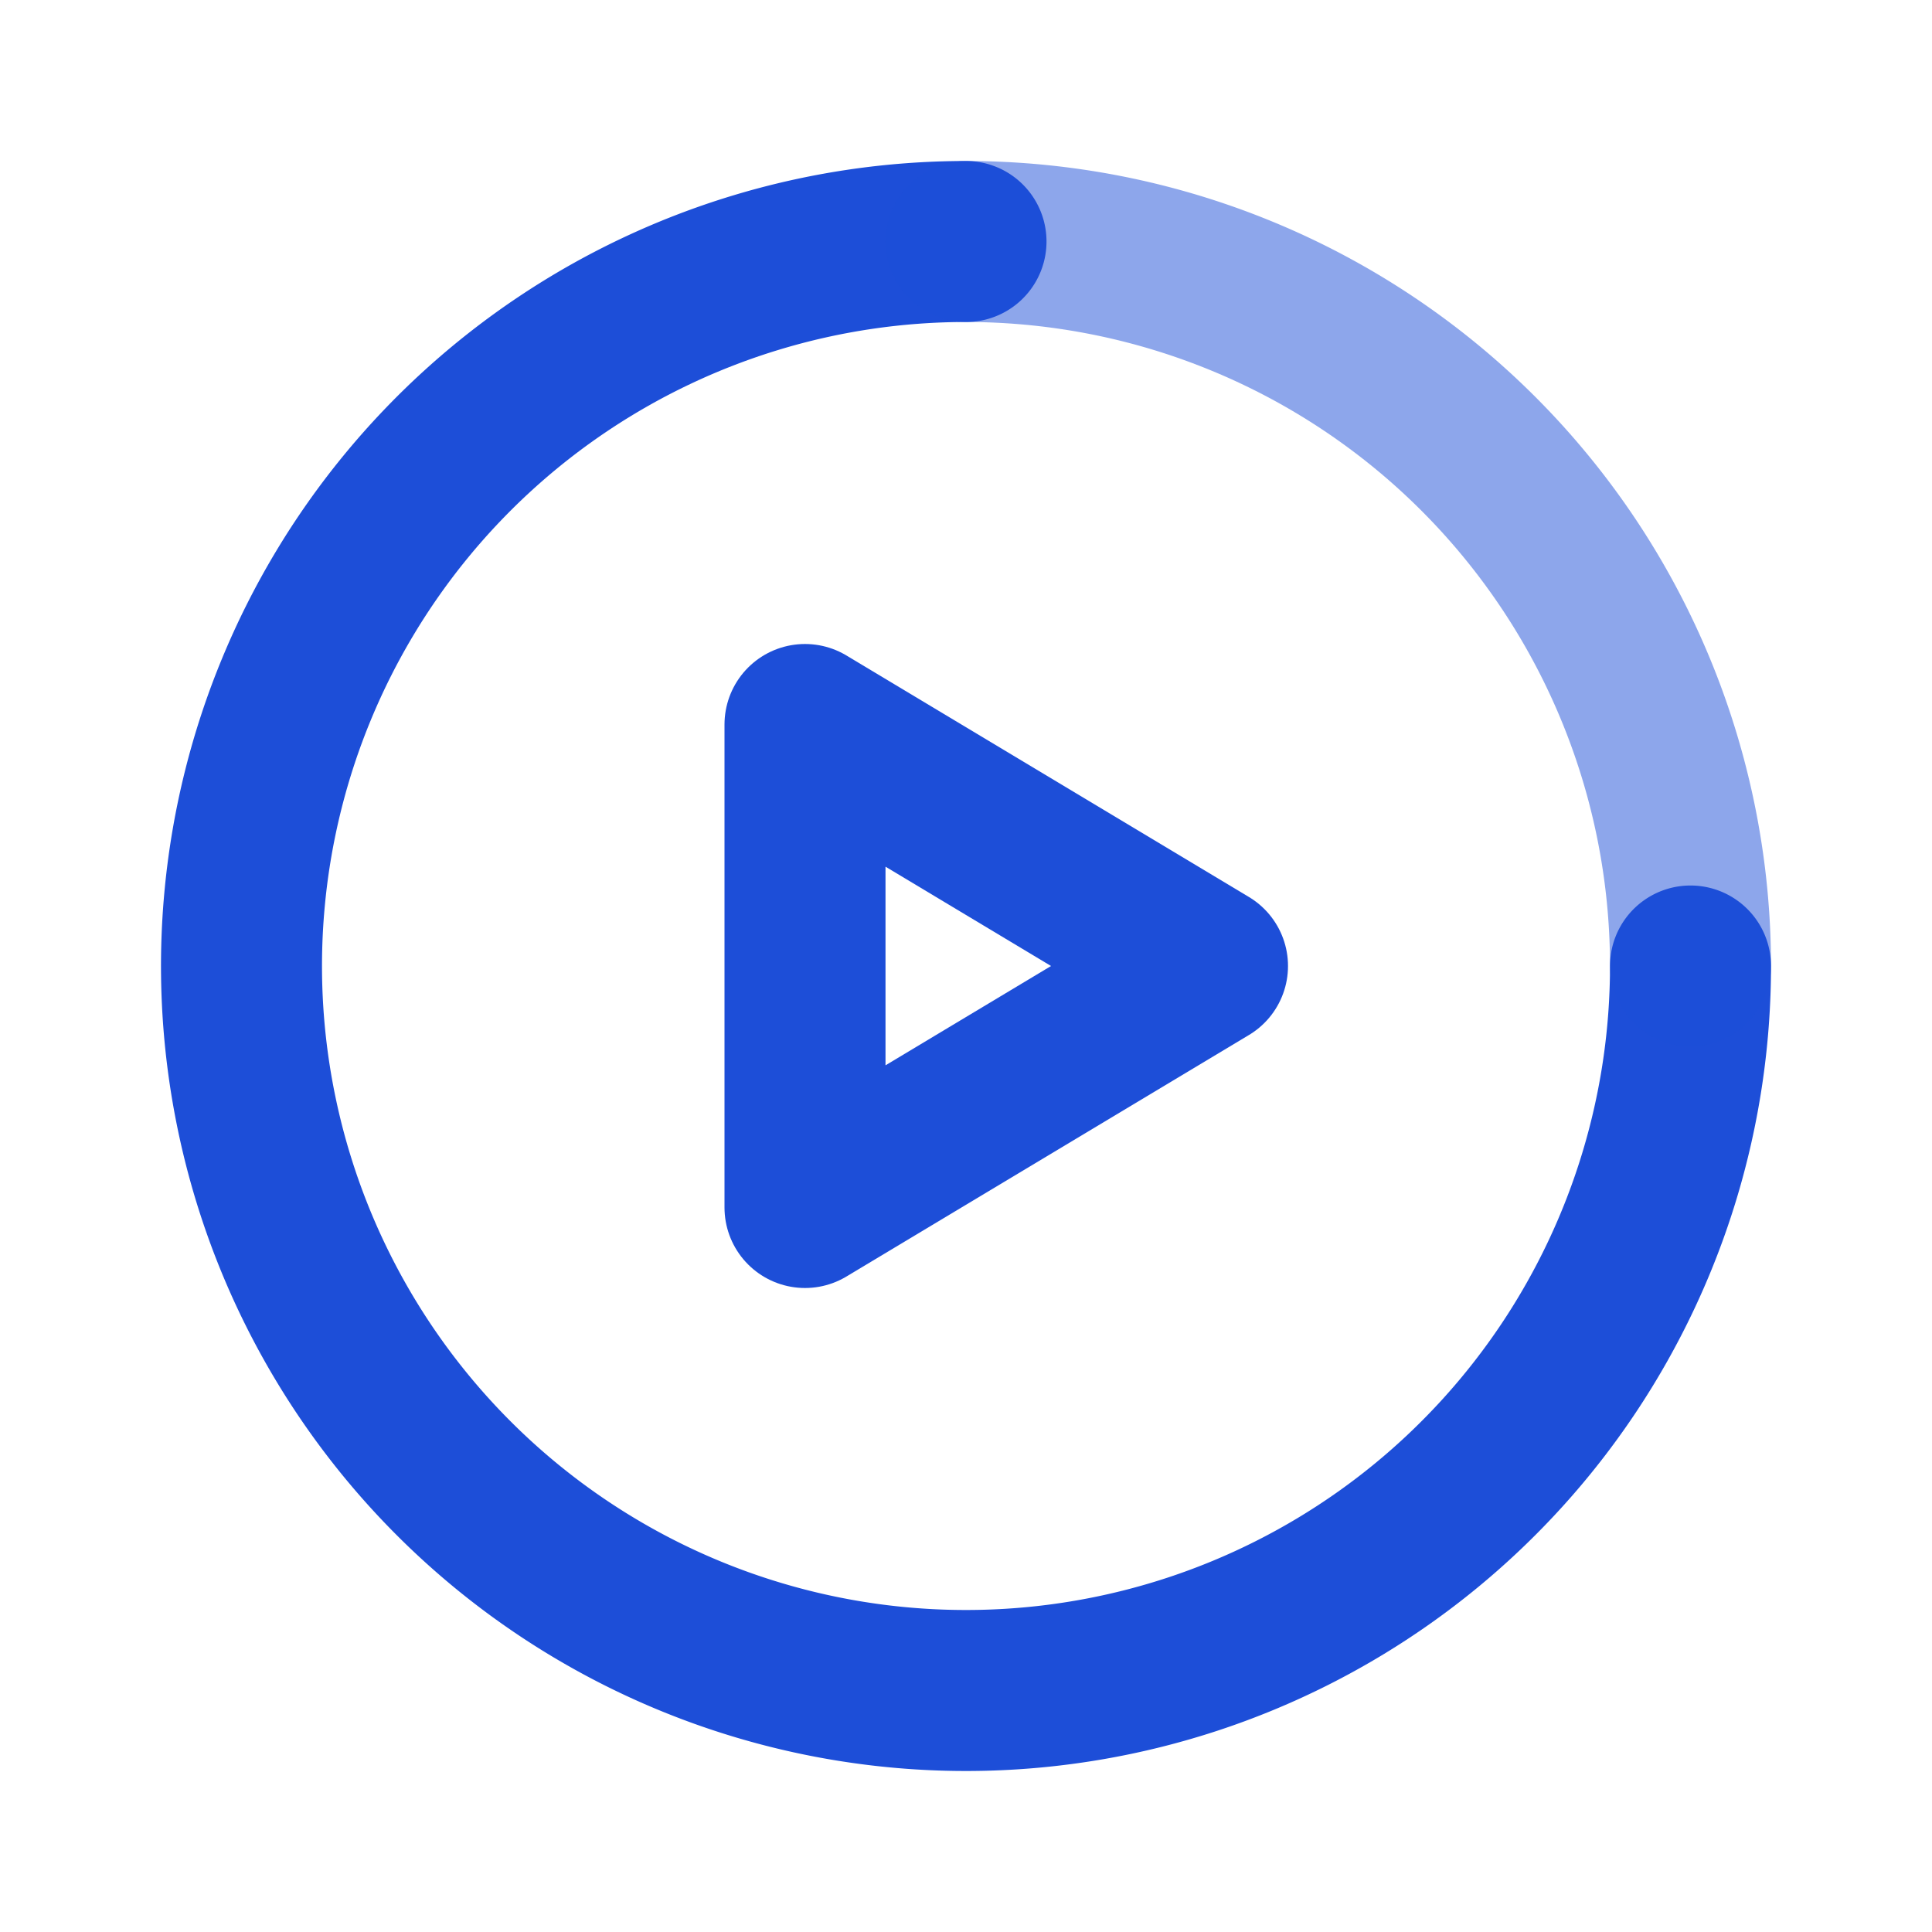
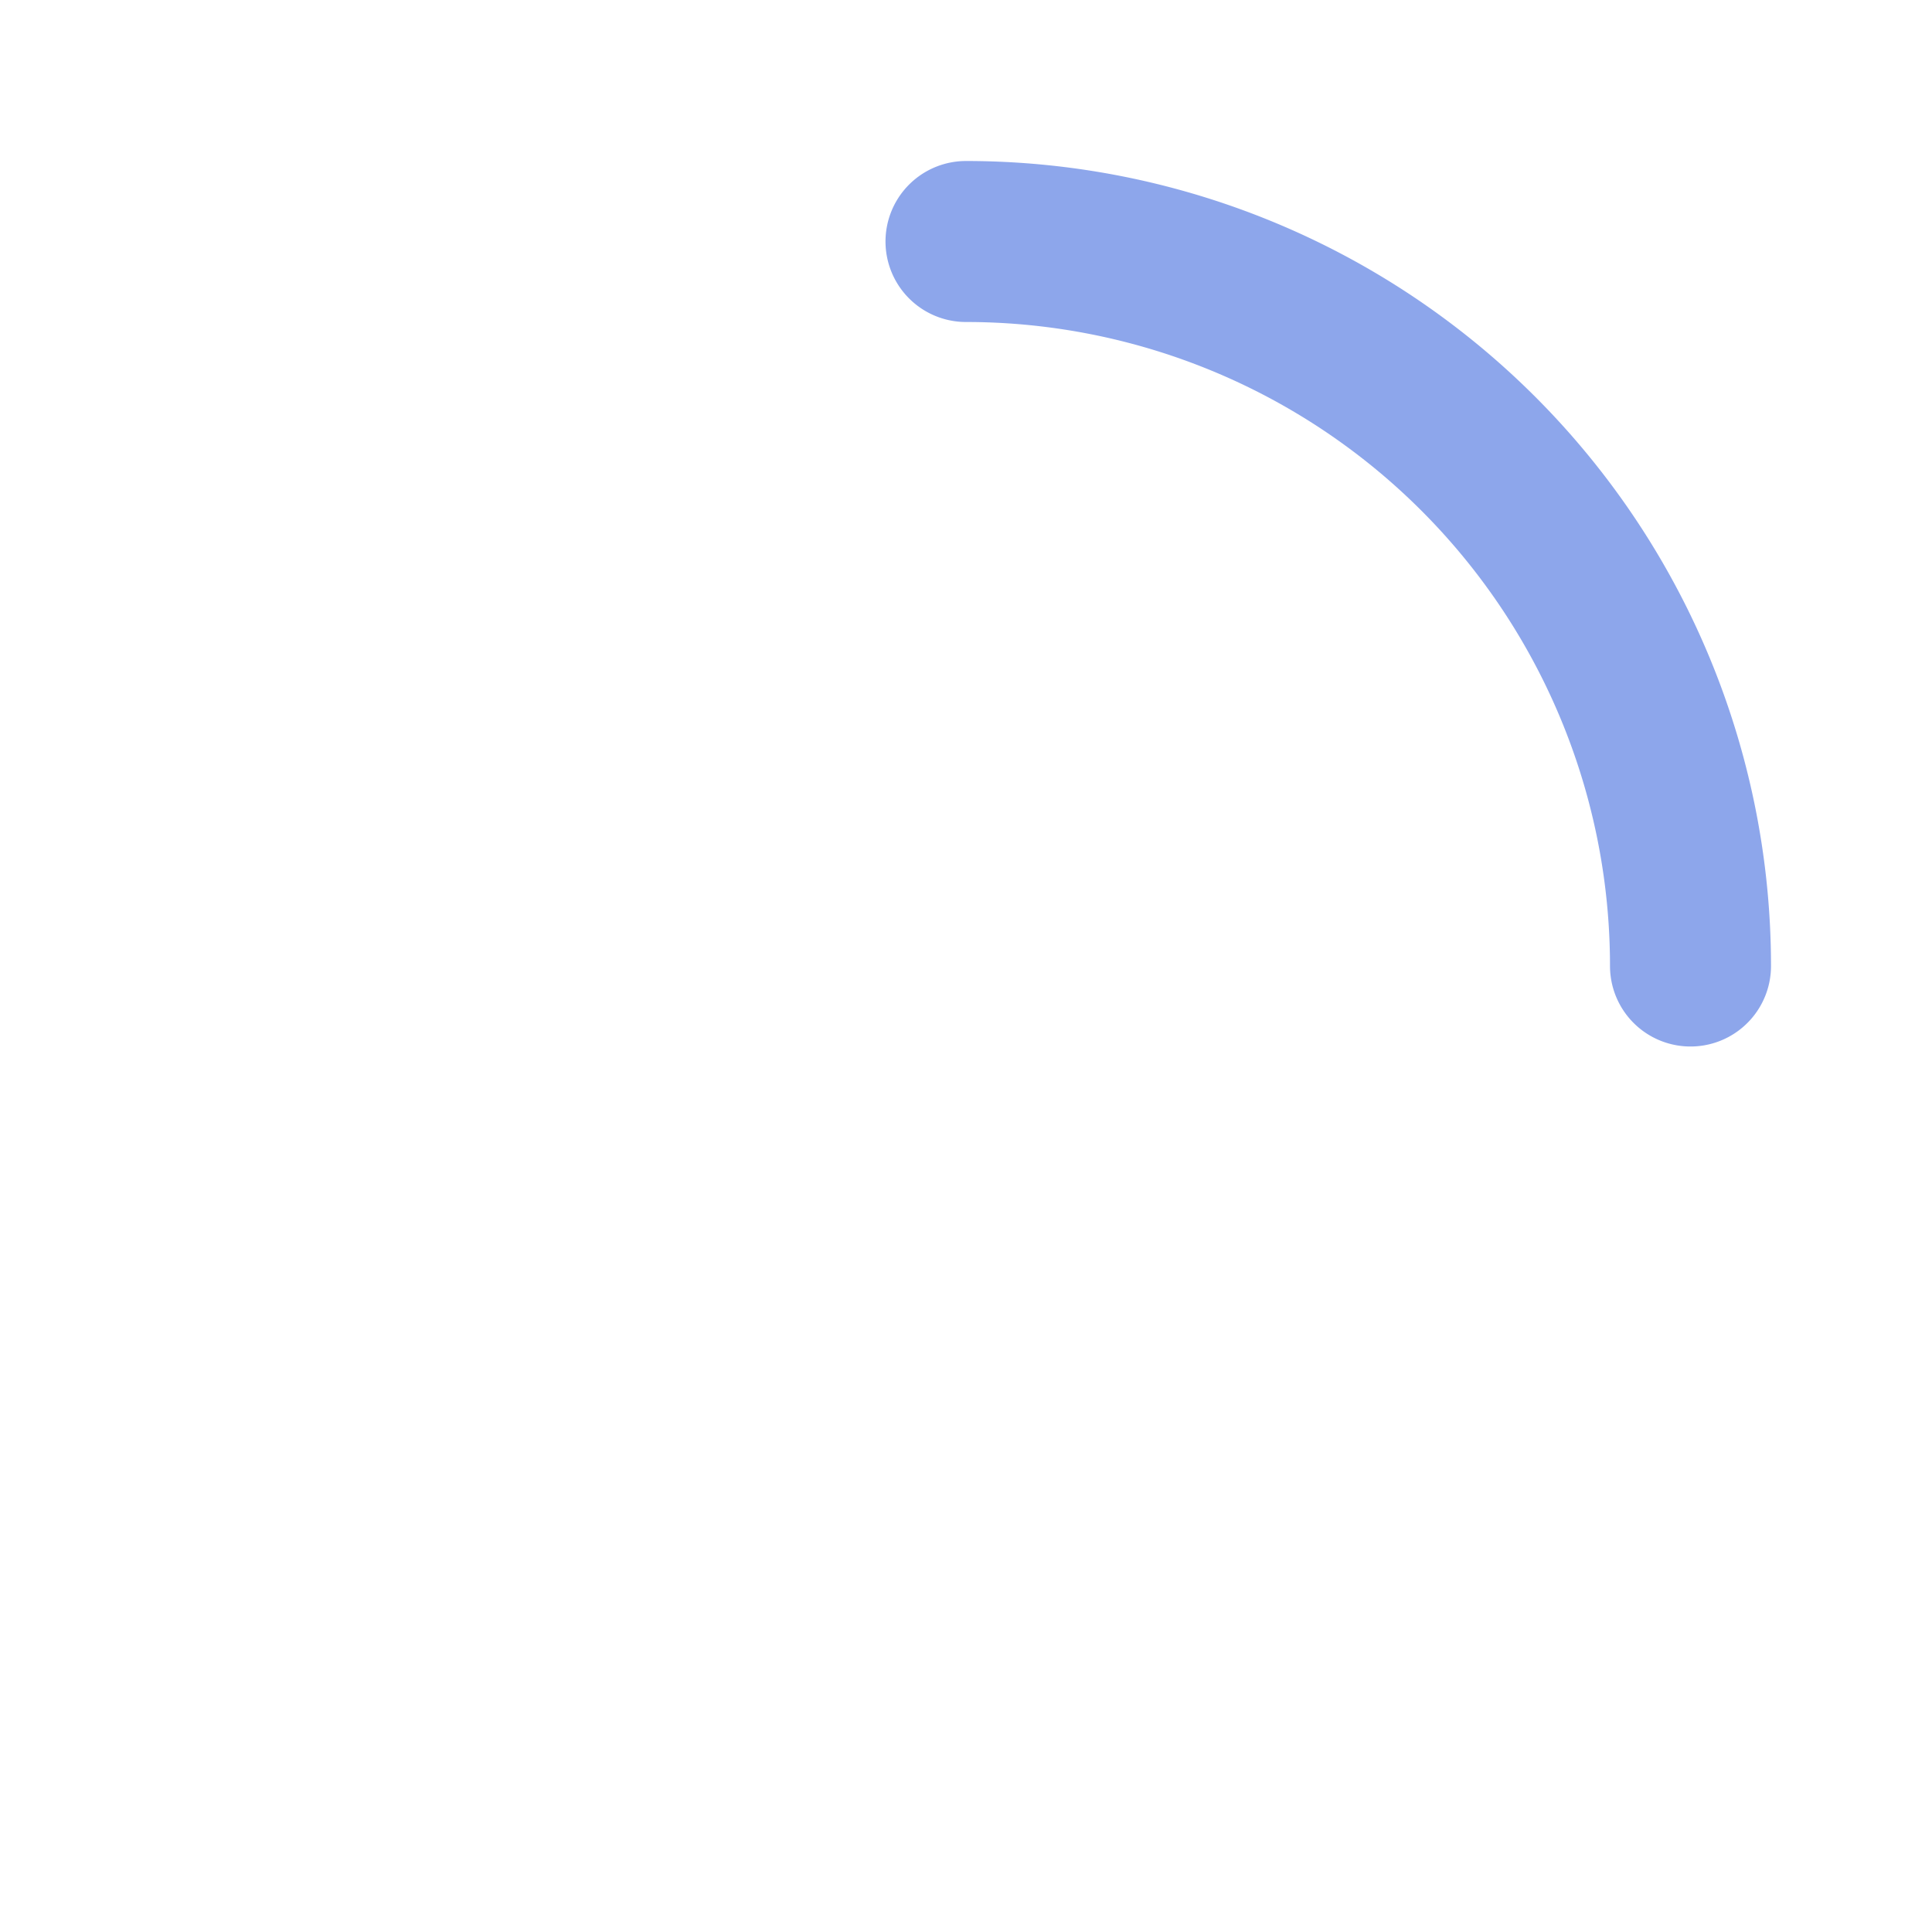
<svg xmlns="http://www.w3.org/2000/svg" width="24" height="24" viewBox="0 0 24 24" fill="none" stroke="rgb(29, 78, 216)" stroke-width="2" stroke-linecap="round" stroke-linejoin="round" class="icon icon-tabler icons-tabler-outline icon-tabler-brand-parsinta">
-   <path stroke="none" d="M0 0h24v24H0z" fill="none" />
-   <path d="M12 3a9 9 0 1 0 9 9" />
  <path d="M21 12a9 9 0 0 0 -9 -9" opacity=".5" />
-   <path d="M10 9v6l5 -3z" />
</svg>